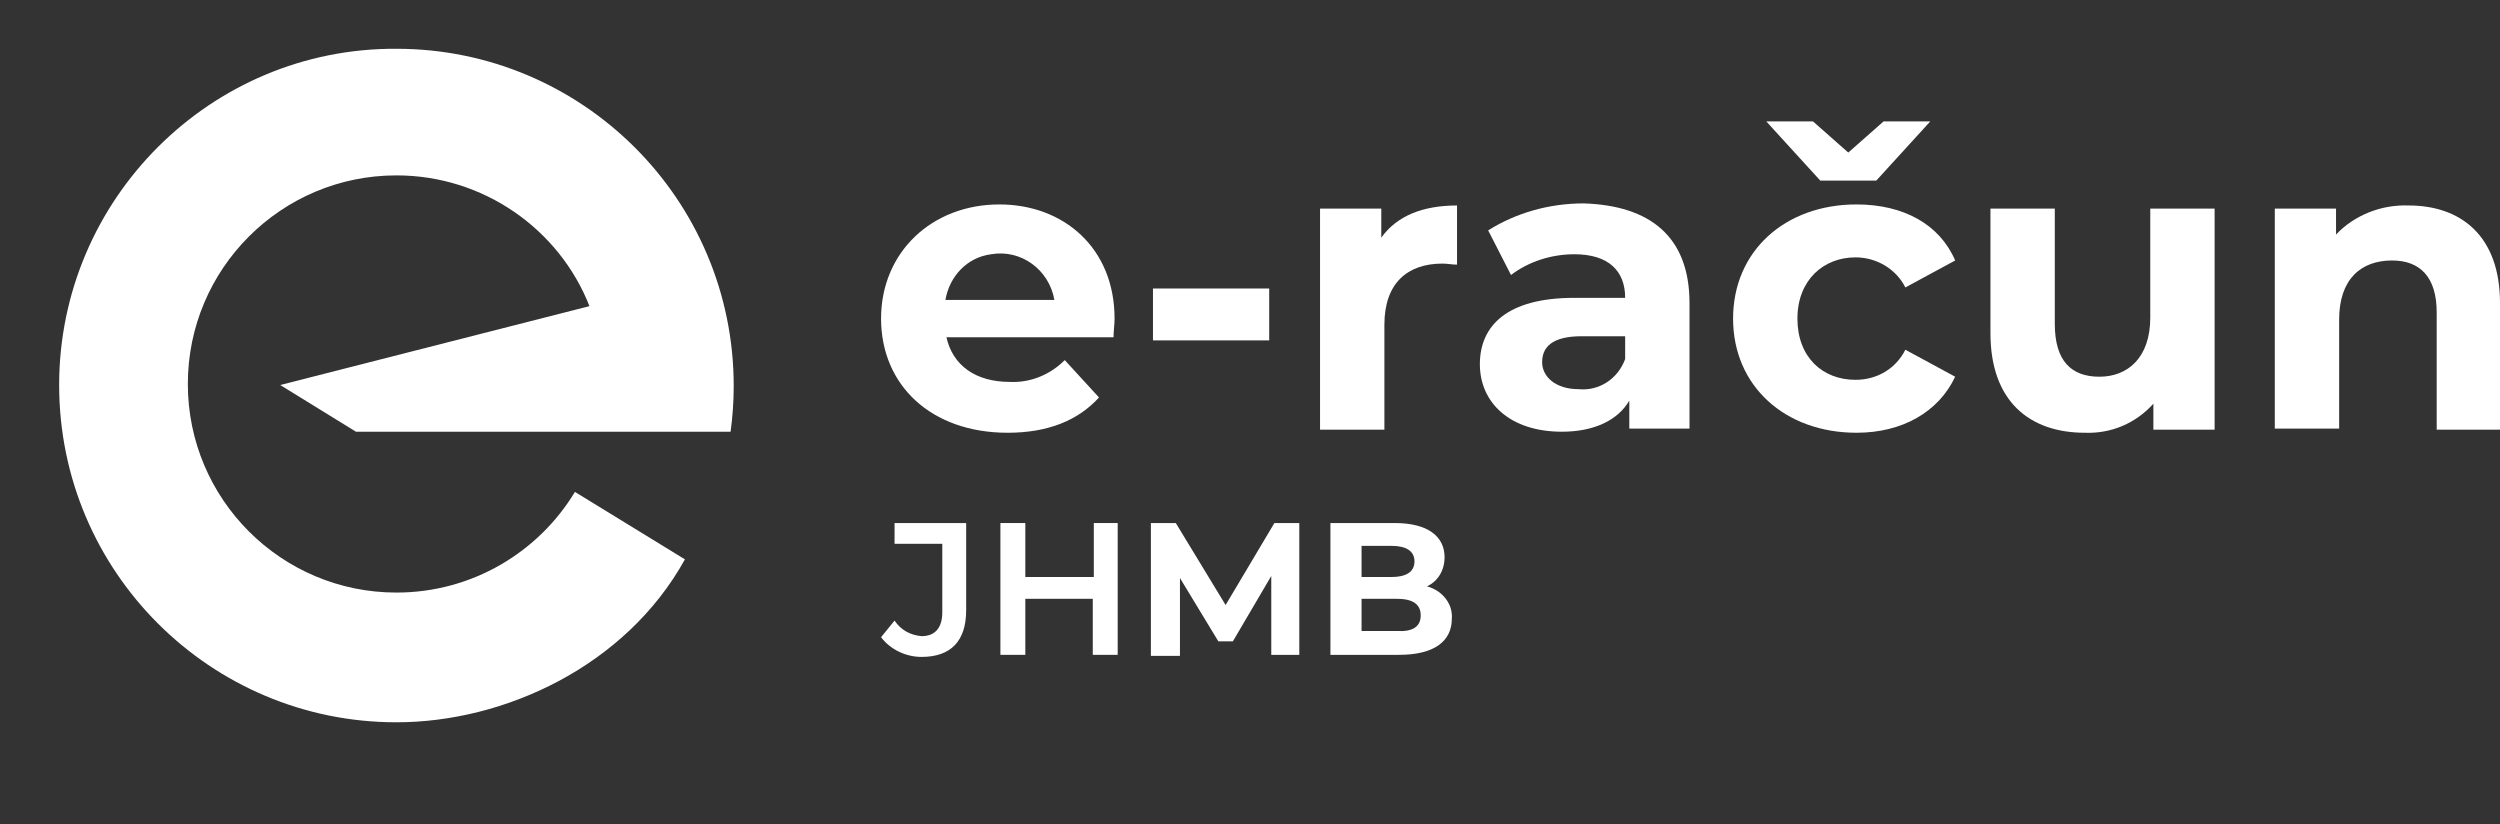
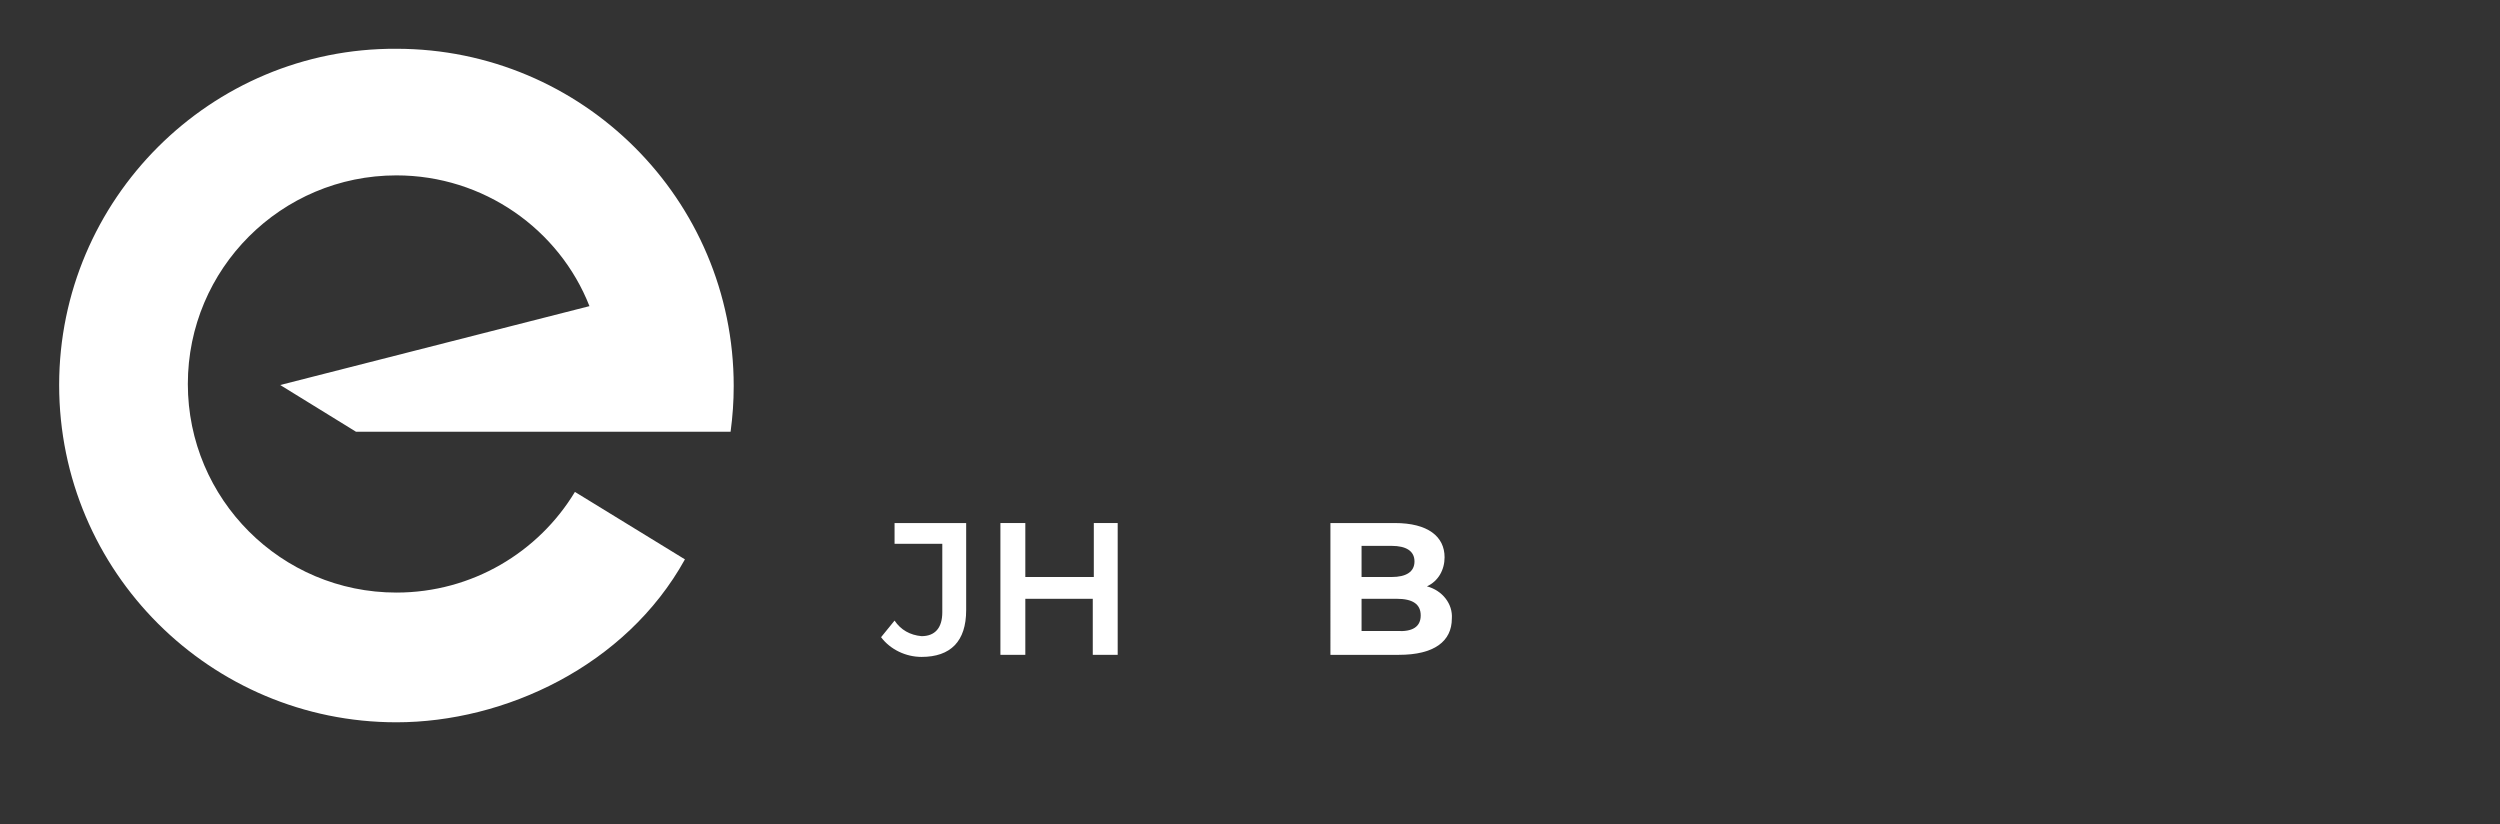
<svg xmlns="http://www.w3.org/2000/svg" xmlns:xlink="http://www.w3.org/1999/xlink" id="Layer_1" x="0px" y="0px" viewBox="0 0 240.9 79.4" style="enable-background:new 0 0 240.9 79.4;" xml:space="preserve">
  <rect x="0" y="0" width="240.9" height="79.4" fill="#333333" stroke="none" />
  <style type="text/css">	.st0{clip-path:url(#SVGID_00000030463412164605003170000012294158407684783013_);}	.st1{fill:#FFFFFF;}</style>
  <g id="Layer_2_00000109722530957290687260000000127149062169114033_">
    <g id="Layer_1-2">
      <g>
        <defs>
-           <rect id="SVGID_1_" x="5.8" y="3.1" width="258.4" height="66.6" />
-         </defs>
+           </defs>
        <clipPath id="SVGID_00000123417294508884230970000015155430838764498593_">
          <use xlink:href="#SVGID_1_" style="overflow:visible;" />
        </clipPath>
        <g style="clip-path:url(#SVGID_00000123417294508884230970000015155430838764498593_);">
          <path class="st1" d="M107.3,32.5H91.2c0.6,2.7,2.8,4.3,6.1,4.3c2,0.1,3.9-0.7,5.3-2.1l3.3,3.6c-2,2.2-4.9,3.4-8.8,3.4     c-7.4,0-12.2-4.6-12.2-11s4.9-11,11.4-11c6.2,0,11.1,4.2,11.1,11C107.4,31.3,107.3,31.9,107.3,32.5z M91.1,28.9h10.5     c-0.5-2.9-3.2-4.9-6.1-4.4C93.2,24.8,91.5,26.6,91.1,28.9z" />
-           <path class="st1" d="M111.1,27.8h11.2v5h-11.2V27.8z" />
          <path class="st1" d="M140.4,19.8v5.7c-0.5,0-0.9-0.1-1.4-0.1c-3.4,0-5.6,1.9-5.6,5.9v10.1h-6.2V20.1h5.9v2.8     C134.6,20.8,137.1,19.8,140.4,19.8z" />
          <path class="st1" d="M162.8,29.2v12.1H157v-2.7c-1.1,1.9-3.4,3-6.5,3c-5,0-7.9-2.8-7.9-6.5s2.6-6.4,9.1-6.4h4.9     c0-2.6-1.6-4.2-4.9-4.2c-2.2,0-4.4,0.7-6.1,2l-2.2-4.3c2.7-1.7,5.9-2.6,9.2-2.6C159,19.8,162.8,22.8,162.8,29.2z M156.6,34.6     v-2.2h-4.2c-2.9,0-3.8,1.1-3.8,2.5c0,1.4,1.3,2.6,3.5,2.6C154.1,37.7,155.9,36.5,156.6,34.6z" />
          <path class="st1" d="M183.6,33.7l4.8,2.6c-1.6,3.4-5.1,5.4-9.5,5.4c-6.9,0-11.9-4.5-11.9-11s5-11,11.9-11c4.5,0,8,1.9,9.5,5.4     l-4.8,2.6c-0.9-1.8-2.8-2.9-4.8-2.9c-3.1,0-5.6,2.2-5.6,5.9s2.4,5.9,5.6,5.9C180.9,36.6,182.7,35.5,183.6,33.7z M175.4,17.4     l-5.2-5.7h4.5l3.4,3l3.4-3h4.5l-5.2,5.7H175.4z" />
          <path class="st1" d="M213.4,20.1v21.3h-5.9v-2.5c-1.7,1.9-4.1,2.9-6.6,2.8c-5.3,0-9.1-3-9.1-9.6v-12h6.2v11.1     c0,3.6,1.6,5.1,4.3,5.1s4.9-1.8,4.9-5.7V20.1H213.4z" />
          <path class="st1" d="M240.9,29.2v12.2h-6.1V30.1c0-3.4-1.6-5-4.3-5c-3,0-5.1,1.8-5.1,5.7v10.5h-6.2V20.1h5.9v2.5     c1.8-1.9,4.4-2.9,7-2.8C237.1,19.8,240.9,22.7,240.9,29.2z" />
        </g>
      </g>
      <path class="st1" d="M84.9,61.4l1.3-1.6c0.6,0.9,1.5,1.4,2.6,1.5c1.3,0,2-0.8,2-2.3v-6.6h-4.6v-2h6.9v8.4c0,3-1.5,4.5-4.3,4.5   C87.3,63.3,85.8,62.6,84.9,61.4z" />
      <path class="st1" d="M107.7,50.4v12.7h-2.4v-5.4h-6.5v5.4h-2.4V50.4h2.4v5.2h6.6v-5.2H107.7z" />
-       <path class="st1" d="M122.5,63.1v-7.6l-3.7,6.3h-1.4l-3.7-6.1v7.5h-2.8V50.4h2.4l4.8,7.9l4.7-7.9h2.4v12.7H122.5z" />
      <path class="st1" d="M139.9,59.6c0,2.2-1.7,3.5-5.1,3.5h-6.6V50.4h6.2c3.2,0,4.8,1.3,4.8,3.3c0,1.2-0.6,2.3-1.7,2.8   C139,56.9,140,58.2,139.9,59.6z M131.2,52.6v3h2.9c1.4,0,2.2-0.5,2.2-1.5s-0.8-1.5-2.2-1.5H131.2z M136.9,59.3   c0-1.1-0.8-1.6-2.3-1.6h-3.4v3.1h3.4C136.1,60.9,136.9,60.4,136.9,59.3L136.9,59.3z" />
    </g>
  </g>
  <path class="st1" d="M5.7,37.1c0,18,14.6,32.5,32.5,32.5c10.4,0,22.1-5.4,27.8-15.7l-10.6-6.5c-3.5,5.8-9.9,9.7-17.2,9.7 c-11.1,0-20.1-9-20.1-20.1c0-11.1,9-20.1,20.1-20.1c8.4,0,15.7,5.2,18.6,12.6L27,37.1l7.3,4.5h36.1c0.2-1.5,0.3-2.9,0.3-4.4 c0-18-14.6-32.5-32.5-32.5C20.3,4.6,5.7,19.2,5.7,37.1z" />
</svg>